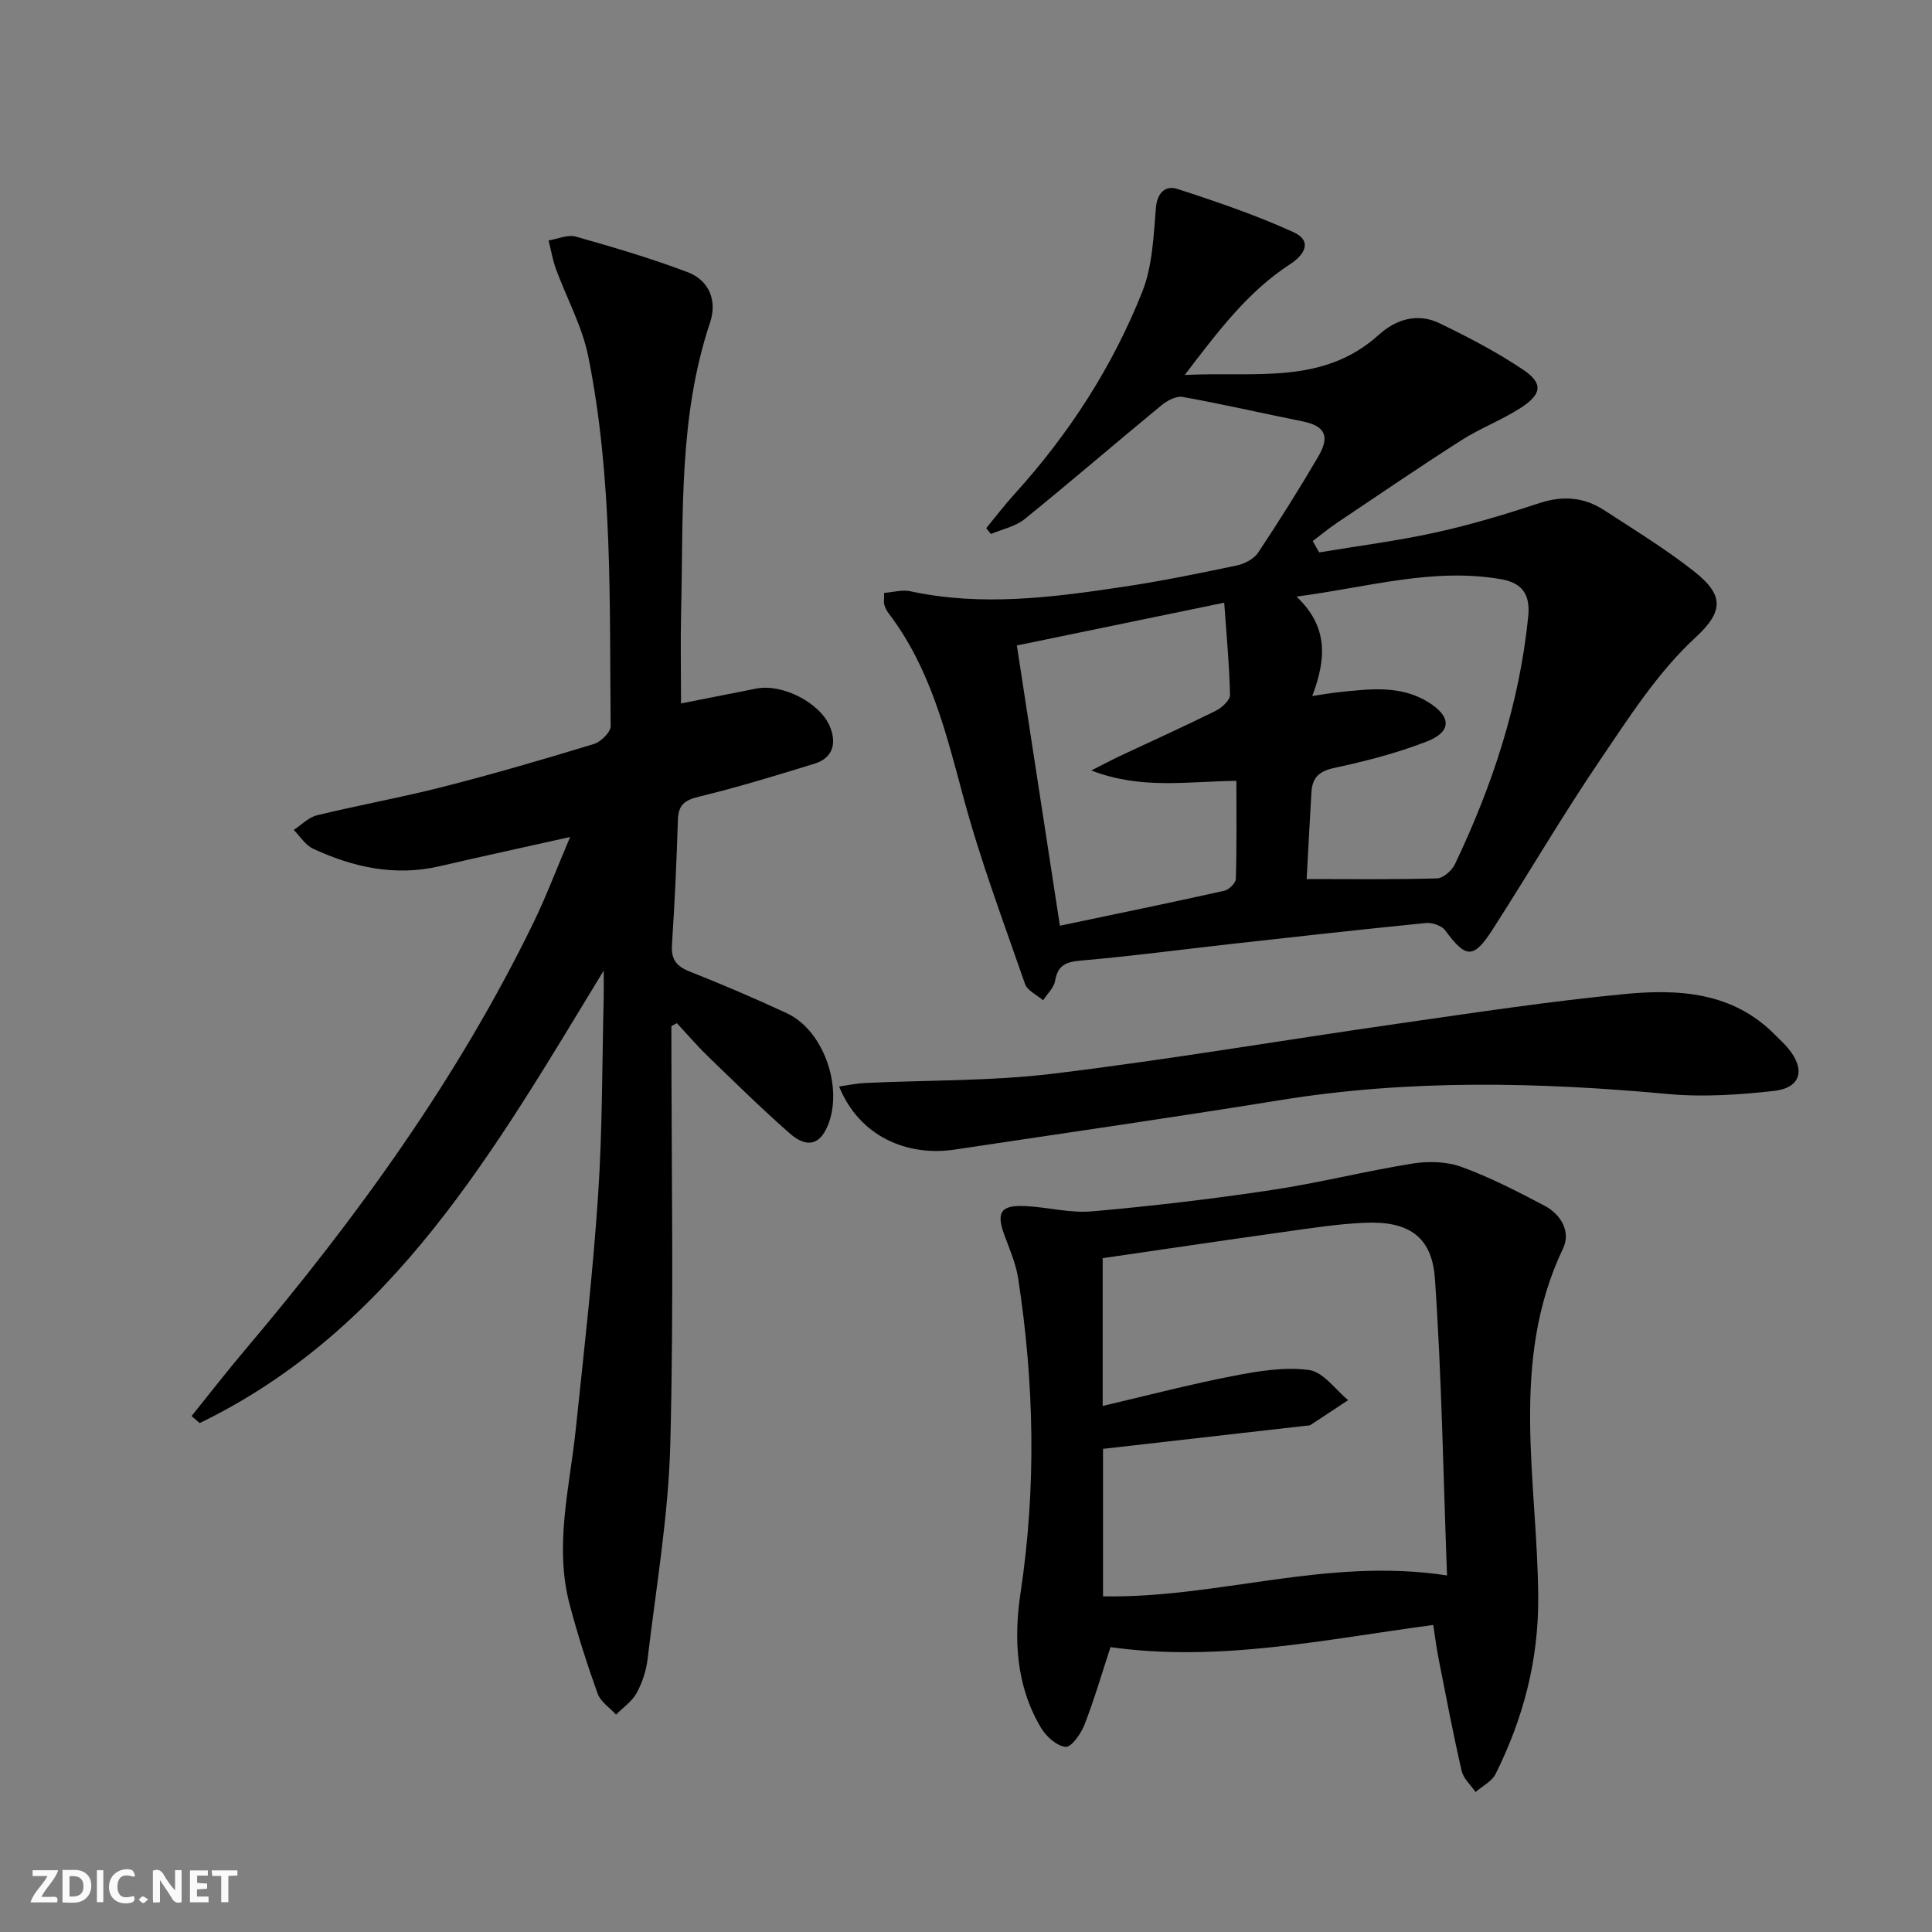
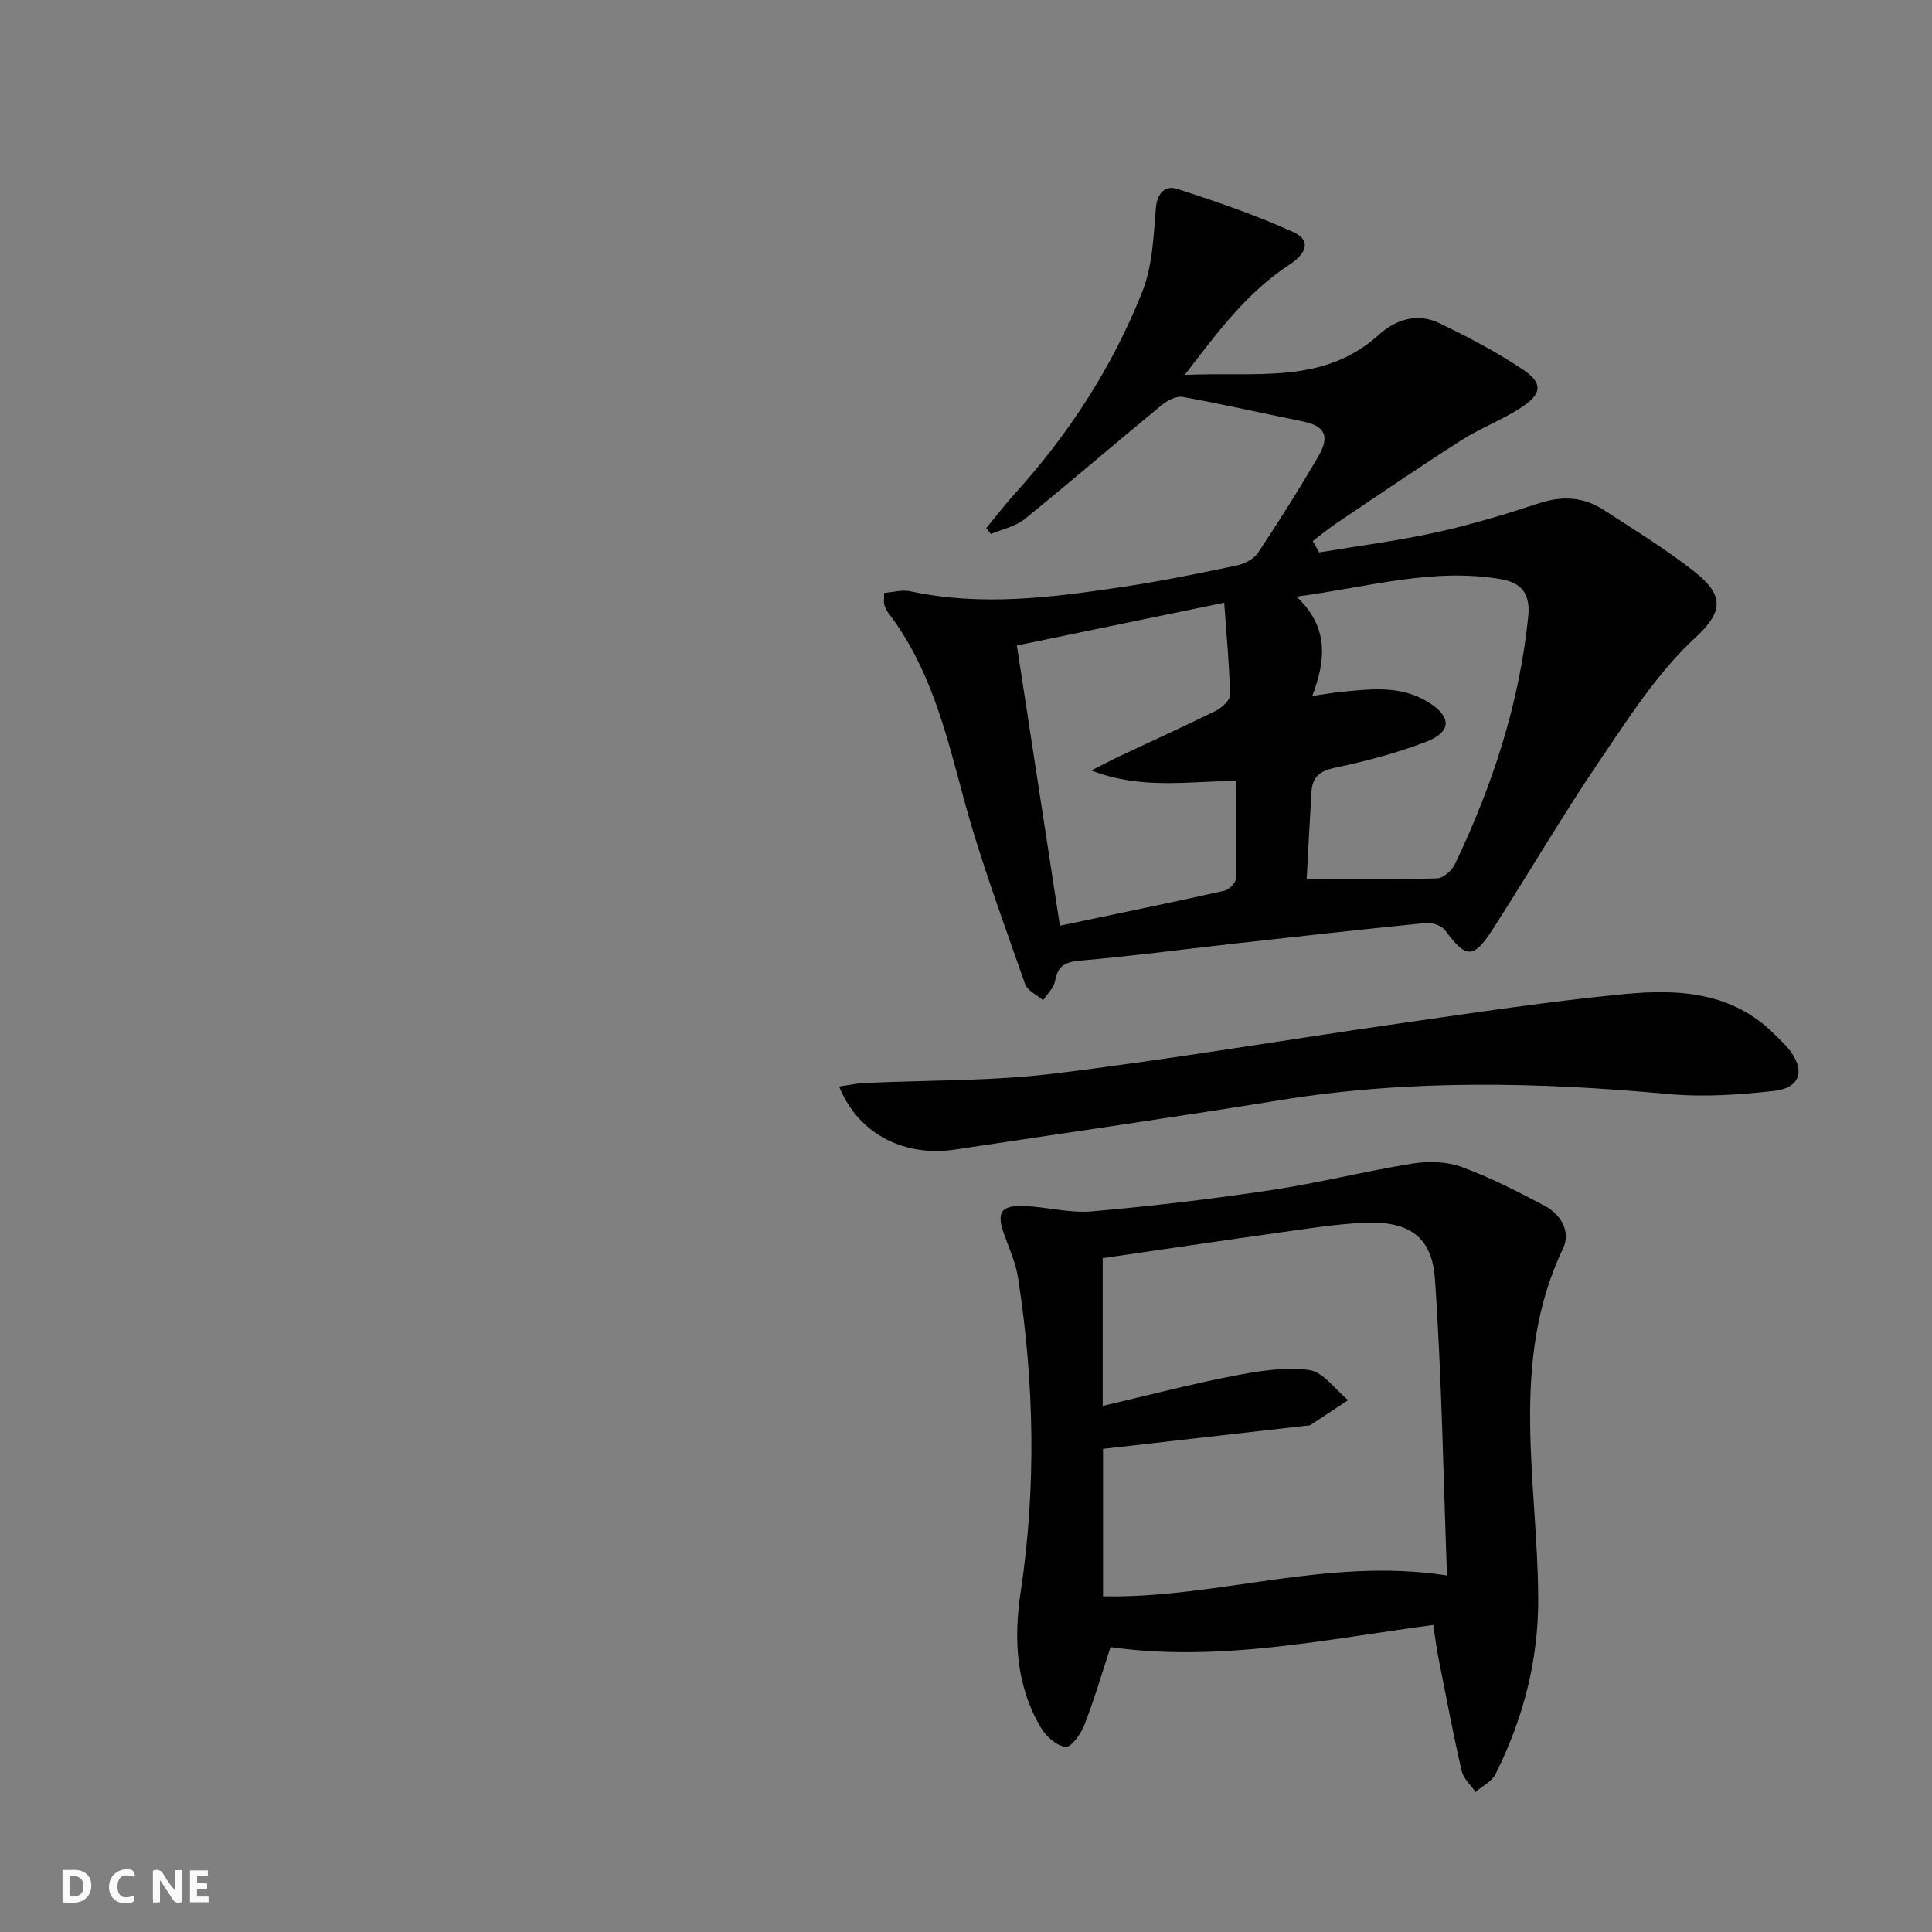
<svg xmlns="http://www.w3.org/2000/svg" enable-background="new 0 0 400 400" viewBox="0 0 400 400">
  <rect x="0" y="0" width="400" height="400" fill="#808080" stroke="none" />
  <g fill="#fbfafa">
    <path d="m37.59 393.81c-.92.31-1.52.05-2-.78-.7-1.2-1.52-2.34-2.47-3.78v4.59c-.55.03-.95.05-1.41.07-.03-.37-.06-.64-.06-.91 0-1.91 0-3.81 0-5.7 1.13-.41 1.77-.03 2.29.91.62 1.11 1.38 2.14 2.31 3.19v-4.2h1.35v6.61z" />
    <path d="m12.94 393.88v-6.75c1.9.19 3.93-.54 5.37 1.29.8 1.01.78 2.88.03 3.97-1.37 1.97-3.4 1.51-5.4 1.49m1.45-1.22c2.04.12 2.92-.58 2.89-2.21-.03-1.51-.98-2.19-2.89-2z" />
-     <path d="m11.81 393.87h-5.49c.68-2.18 2.47-3.48 3.51-5.45h-3.08v-1.21h5.29c-.71 2.13-2.44 3.48-3.47 5.51.86 0 1.63.04 2.39-.01.79-.05 1.14.21.85 1.16" />
    <path d="m39.33 393.86v-6.61h3.7v1.07h-2.22v1.52c.68.04 1.34.09 2.07.13v1.07c-.72.05-1.38.09-2.1.14v1.48h2.4v1.19h-3.85z" />
    <path d="m27.71 388.56c-1.15-.3-2.46-.61-3.1.64-.37.73-.41 1.93-.06 2.67.63 1.35 1.99.93 3.17.68.35.94-.01 1.32-.93 1.46-1.62.25-3.05-.27-3.76-1.48-.73-1.25-.6-3.03.31-4.17.88-1.11 2.71-1.7 4-1.16.32.13.44.74.65 1.12-.1.08-.19.16-.28.24" />
-     <path d="m49.15 387.24v1.07c-.59.02-1.17.05-1.87.08v5.44h-1.48v-5.44h-1.85c-.05-.4-.08-.73-.13-1.15z" />
-     <path d="m20.06 387.21h1.33v6.62h-1.33z" />
-     <path d="m30.68 393.25c-.49.38-.8.79-1.05.76-.32-.05-.6-.45-.9-.7.26-.24.51-.64.8-.67.29-.04.62.3 1.15.61" />
  </g>
  <path d="m183.05 122.75c1.95-.15 3.77-.69 5.4-.34 14.8 3.2 29.48 1.28 44.13-.92 7.88-1.18 15.7-2.78 23.5-4.42 1.6-.34 3.51-1.33 4.38-2.62 4.33-6.5 8.49-13.13 12.44-19.87 2.55-4.34 1.4-6.42-3.31-7.36-8.25-1.66-16.45-3.55-24.73-5.04-1.34-.24-3.22.77-4.4 1.74-9.48 7.8-18.78 15.83-28.32 23.55-1.91 1.55-4.63 2.09-6.98 3.09-.32-.4-.65-.81-.97-1.21 1.92-2.33 3.75-4.74 5.78-6.98 11.3-12.45 20.35-26.4 26.53-41.97 2.12-5.34 2.33-11.53 2.82-17.38.27-3.25 2.1-4.65 4.38-3.92 8.14 2.63 16.29 5.42 24.07 8.95 3.96 1.8 2.45 4.63-.74 6.7-8.66 5.64-14.76 13.72-21.74 22.88 14.65-.72 28.64 2.14 40.21-8.34 3.53-3.2 8.01-4.55 12.51-2.38 5.94 2.88 11.86 5.95 17.33 9.63 4.21 2.83 3.92 5.07-.55 7.94-3.9 2.51-8.34 4.19-12.25 6.68-8.65 5.53-17.14 11.32-25.66 17.04-1.76 1.18-3.4 2.54-5.09 3.82.44.78.88 1.57 1.33 2.35 8.03-1.34 16.12-2.37 24.06-4.11 7.29-1.6 14.47-3.77 21.56-6.1 4.82-1.58 9.21-1.24 13.34 1.44 6.28 4.07 12.69 8.02 18.56 12.62 6.16 4.83 6.42 8.22.41 13.75-7.81 7.19-13.77 16.54-19.81 25.45-7.75 11.41-14.71 23.36-22.18 34.97-4 6.22-5.54 6.07-9.85.23-.73-.99-2.7-1.65-4.01-1.52-13.39 1.33-26.77 2.83-40.14 4.32-10.4 1.16-20.78 2.55-31.21 3.45-3.13.27-4.85.93-5.41 4.22-.25 1.44-1.62 2.68-2.48 4.01-1.28-1.12-3.26-1.99-3.74-3.39-4.46-12.84-9.26-25.61-12.78-38.72-3.59-13.39-6.86-26.73-15.46-38.01-.39-.52-.7-1.14-.89-1.76-.15-.44-.04-.97-.04-2.47zm36.39 68.91c11.77-2.47 22.93-4.76 34.05-7.24.97-.22 2.36-1.6 2.38-2.48.2-6.76.11-13.52.11-20.27-10.05.08-19.57 1.87-30.04-2.15 2.76-1.4 4.32-2.24 5.92-2.99 6.61-3.11 13.27-6.11 19.82-9.35 1.27-.63 3-2.2 2.98-3.3-.13-6.2-.73-12.4-1.2-19.1-14.59 3.01-28.33 5.85-42.93 8.86 2.93 19.12 5.82 37.88 8.91 58.02zm51.09-9.66c9.39 0 18.2.12 27-.14 1.29-.04 3.07-1.63 3.7-2.94 7.76-16.27 13.35-33.21 15.17-51.26.43-4.28-.96-6.93-5.6-7.74-14.09-2.45-27.48 1.64-42.37 3.6 6.71 6.34 6.1 13.06 3.26 20.58 2.47-.36 4.05-.65 5.64-.81 6.29-.64 12.64-1.49 18.42 2.11 4.79 2.98 4.83 6.11-.39 8.14-6.15 2.38-12.62 4.06-19.08 5.44-3.19.68-4.59 2.04-4.76 5.04-.35 5.78-.64 11.55-.99 17.98z" fill="#000001" />
-   <path d="m139 212.44c0 28.83.53 57.67-.22 86.47-.38 14.89-2.95 29.72-4.7 44.56-.29 2.43-1.11 4.93-2.29 7.08-.95 1.73-2.79 2.98-4.24 4.44-1.31-1.43-3.2-2.65-3.81-4.33-2.18-6.07-4.15-12.23-5.8-18.46-3.21-12.13-.02-24.11 1.25-36.14 1.7-16.19 3.56-32.37 4.64-48.6.91-13.61.82-27.28 1.16-40.92.04-1.42 0-2.84 0-5.59-22.65 37.22-43.57 74.25-83.64 93.68-.56-.48-1.12-.96-1.69-1.45 3.7-4.58 7.3-9.24 11.11-13.74 23.06-27.27 43.91-56.04 59.61-88.27 2.73-5.6 4.92-11.46 7.66-17.88-9.69 2.16-18.39 4.05-27.06 6.06-9.2 2.13-17.84.22-26.15-3.63-1.6-.74-2.7-2.57-4.02-3.89 1.59-1.04 3.06-2.6 4.81-3.03 8.7-2.12 17.53-3.7 26.2-5.92 10.45-2.67 20.81-5.69 31.13-8.84 1.45-.44 3.49-2.44 3.48-3.7-.25-25.6.45-51.3-4.64-76.56-1.25-6.23-4.48-12.05-6.69-18.1-.69-1.9-1.02-3.93-1.52-5.9 1.89-.3 3.97-1.27 5.64-.79 7.8 2.2 15.6 4.5 23.17 7.37 4.47 1.7 6.12 5.95 4.63 10.39-6.54 19.49-5.52 39.69-6 59.75-.15 6.3-.02 12.62-.02 19.14 5.52-1.09 10.56-2.08 15.6-3.08 5.34-1.06 13.25 2.93 15.26 7.95 1.37 3.43.58 6.43-3.25 7.61-7.91 2.44-15.85 4.87-23.89 6.82-2.97.72-4.27 1.69-4.37 4.79-.26 8.65-.67 17.29-1.23 25.93-.19 2.99.94 4.4 3.66 5.48 6.79 2.69 13.52 5.57 20.15 8.65 7.91 3.68 12.01 16.35 8.05 24.11-2.07 4.05-5.12 2.81-7.42.8-5.88-5.15-11.45-10.64-17.07-16.08-2.22-2.15-4.23-4.51-6.34-6.78-.39.19-.77.39-1.15.6z" fill="#000001" />
  <path d="m296.74 336.43c-22.43 2.99-44.31 7.76-66.82 4.59-1.8 5.47-3.37 10.87-5.4 16.09-.72 1.86-2.73 4.68-3.89 4.56-1.85-.19-4.04-2.15-5.1-3.94-5.2-8.72-5.67-18.43-4.22-28.07 3.27-21.75 2.82-43.4-.52-65.04-.47-3.07-1.8-6.03-2.87-8.99-1.68-4.61-.73-6.15 4.27-5.93 4.64.21 9.33 1.5 13.89 1.1 12.39-1.09 24.77-2.55 37.08-4.4 9.82-1.47 19.5-3.93 29.31-5.5 3.29-.53 7.08-.42 10.16.71 5.91 2.16 11.57 5.08 17.15 8.02 3.41 1.8 5.48 5.39 3.84 8.83-11.21 23.5-5.27 48.15-5.15 72.36.07 13.01-3.12 24.99-8.81 36.44-.77 1.56-2.75 2.52-4.16 3.76-.99-1.45-2.51-2.78-2.88-4.38-1.75-7.59-3.2-15.25-4.71-22.89-.49-2.42-.79-4.86-1.17-7.32zm-68.44-45.35c9.52-2.22 18.28-4.52 27.14-6.23 5.12-.99 10.54-1.89 15.61-1.2 2.92.4 5.4 4.04 8.07 6.23-2.6 1.72-5.19 3.45-7.8 5.15-.25.16-.65.12-.98.16-13.93 1.59-27.86 3.17-41.97 4.78v30.53c23.64.47 46.32-8.15 71.22-4.32-.79-21.03-1.1-41.3-2.51-61.49-.61-8.71-5.49-11.91-14.45-11.53-5.79.24-11.56 1.17-17.31 1.97-12.29 1.72-24.57 3.55-37.02 5.36z" fill="#000001" />
-   <path d="m173.73 224.95c2.03-.29 3.61-.64 5.19-.72 13.06-.62 26.22-.37 39.16-1.94 23.86-2.9 47.58-6.95 71.39-10.36 15.59-2.23 31.18-4.61 46.85-6.12 11.18-1.08 22.39-.45 31.13 8.39.94.95 1.94 1.84 2.78 2.86 3.64 4.41 2.63 8.19-2.99 8.81-7.21.8-14.61 1.3-21.81.64-26.88-2.48-53.66-3.08-80.44 1.27-22.41 3.63-44.89 6.85-67.34 10.23-9.82 1.47-19.72-2.68-23.92-13.06z" fill="#000001" />
+   <path d="m173.73 224.95c2.03-.29 3.61-.64 5.19-.72 13.06-.62 26.22-.37 39.16-1.94 23.86-2.9 47.58-6.95 71.39-10.36 15.59-2.23 31.18-4.61 46.85-6.12 11.18-1.08 22.39-.45 31.13 8.39.94.95 1.94 1.84 2.78 2.86 3.64 4.41 2.63 8.19-2.99 8.81-7.21.8-14.61 1.3-21.81.64-26.88-2.48-53.66-3.08-80.44 1.27-22.41 3.63-44.89 6.85-67.34 10.23-9.82 1.47-19.72-2.68-23.92-13.06" fill="#000001" />
</svg>